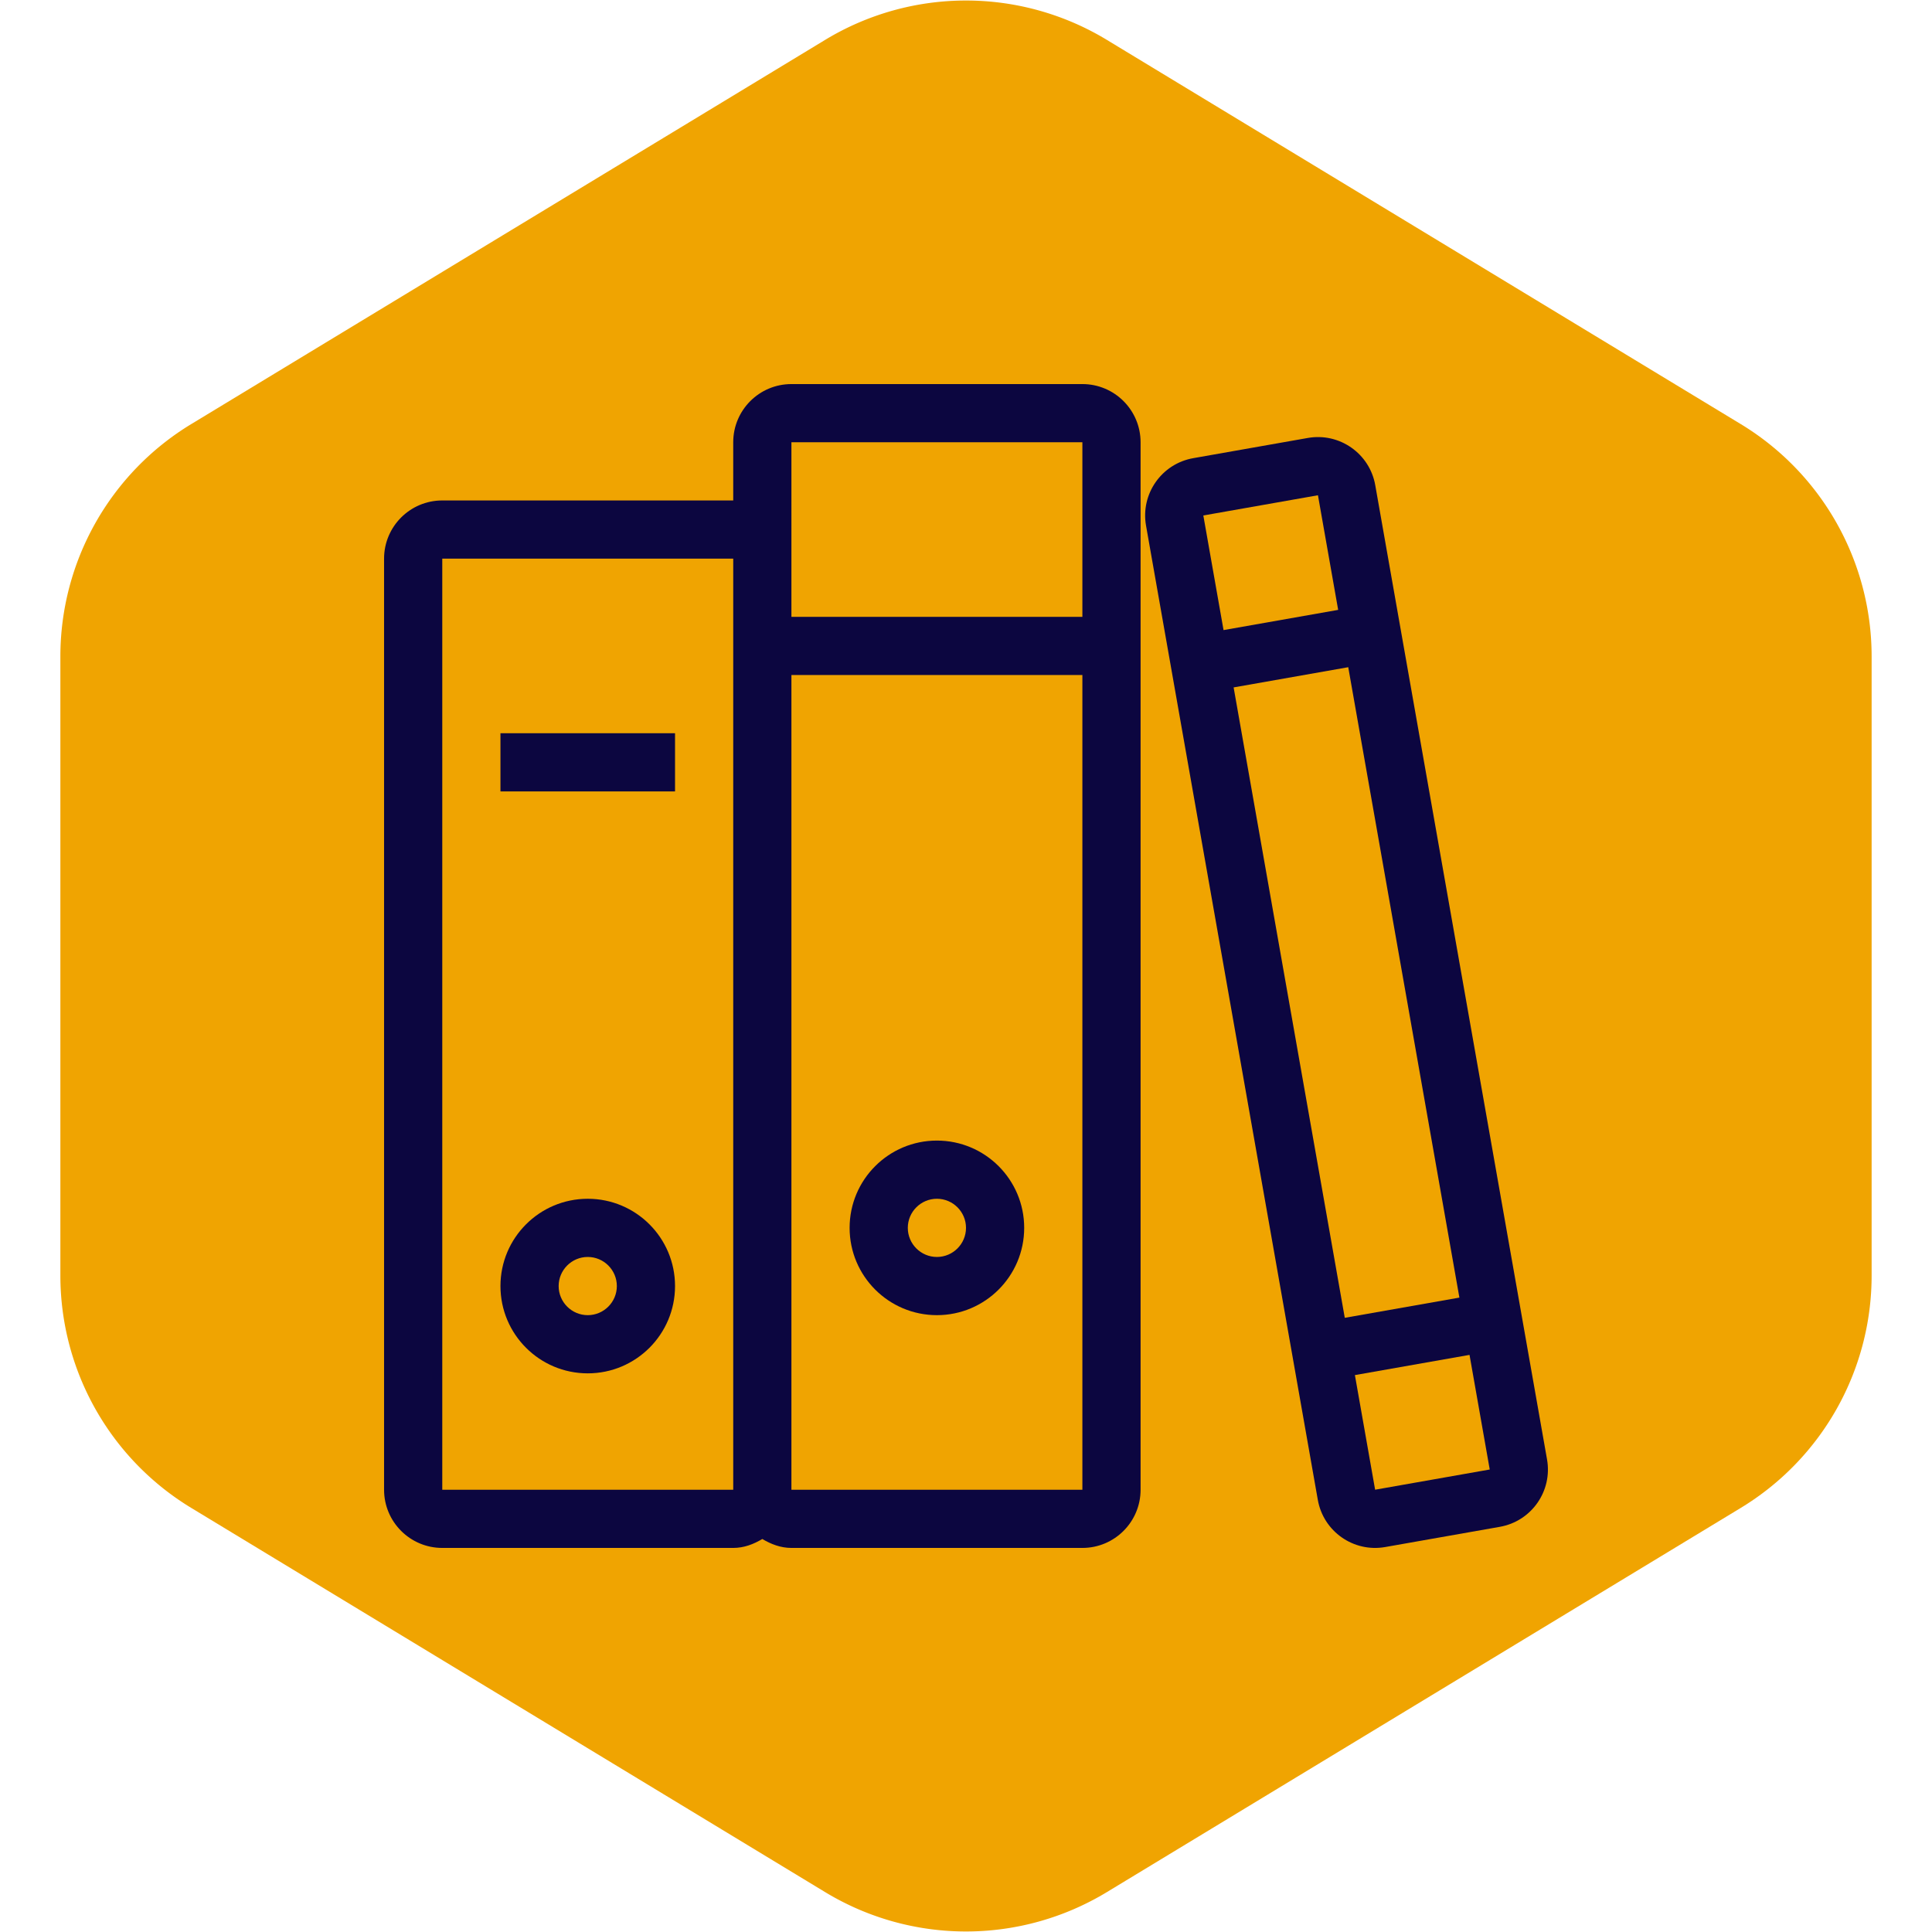
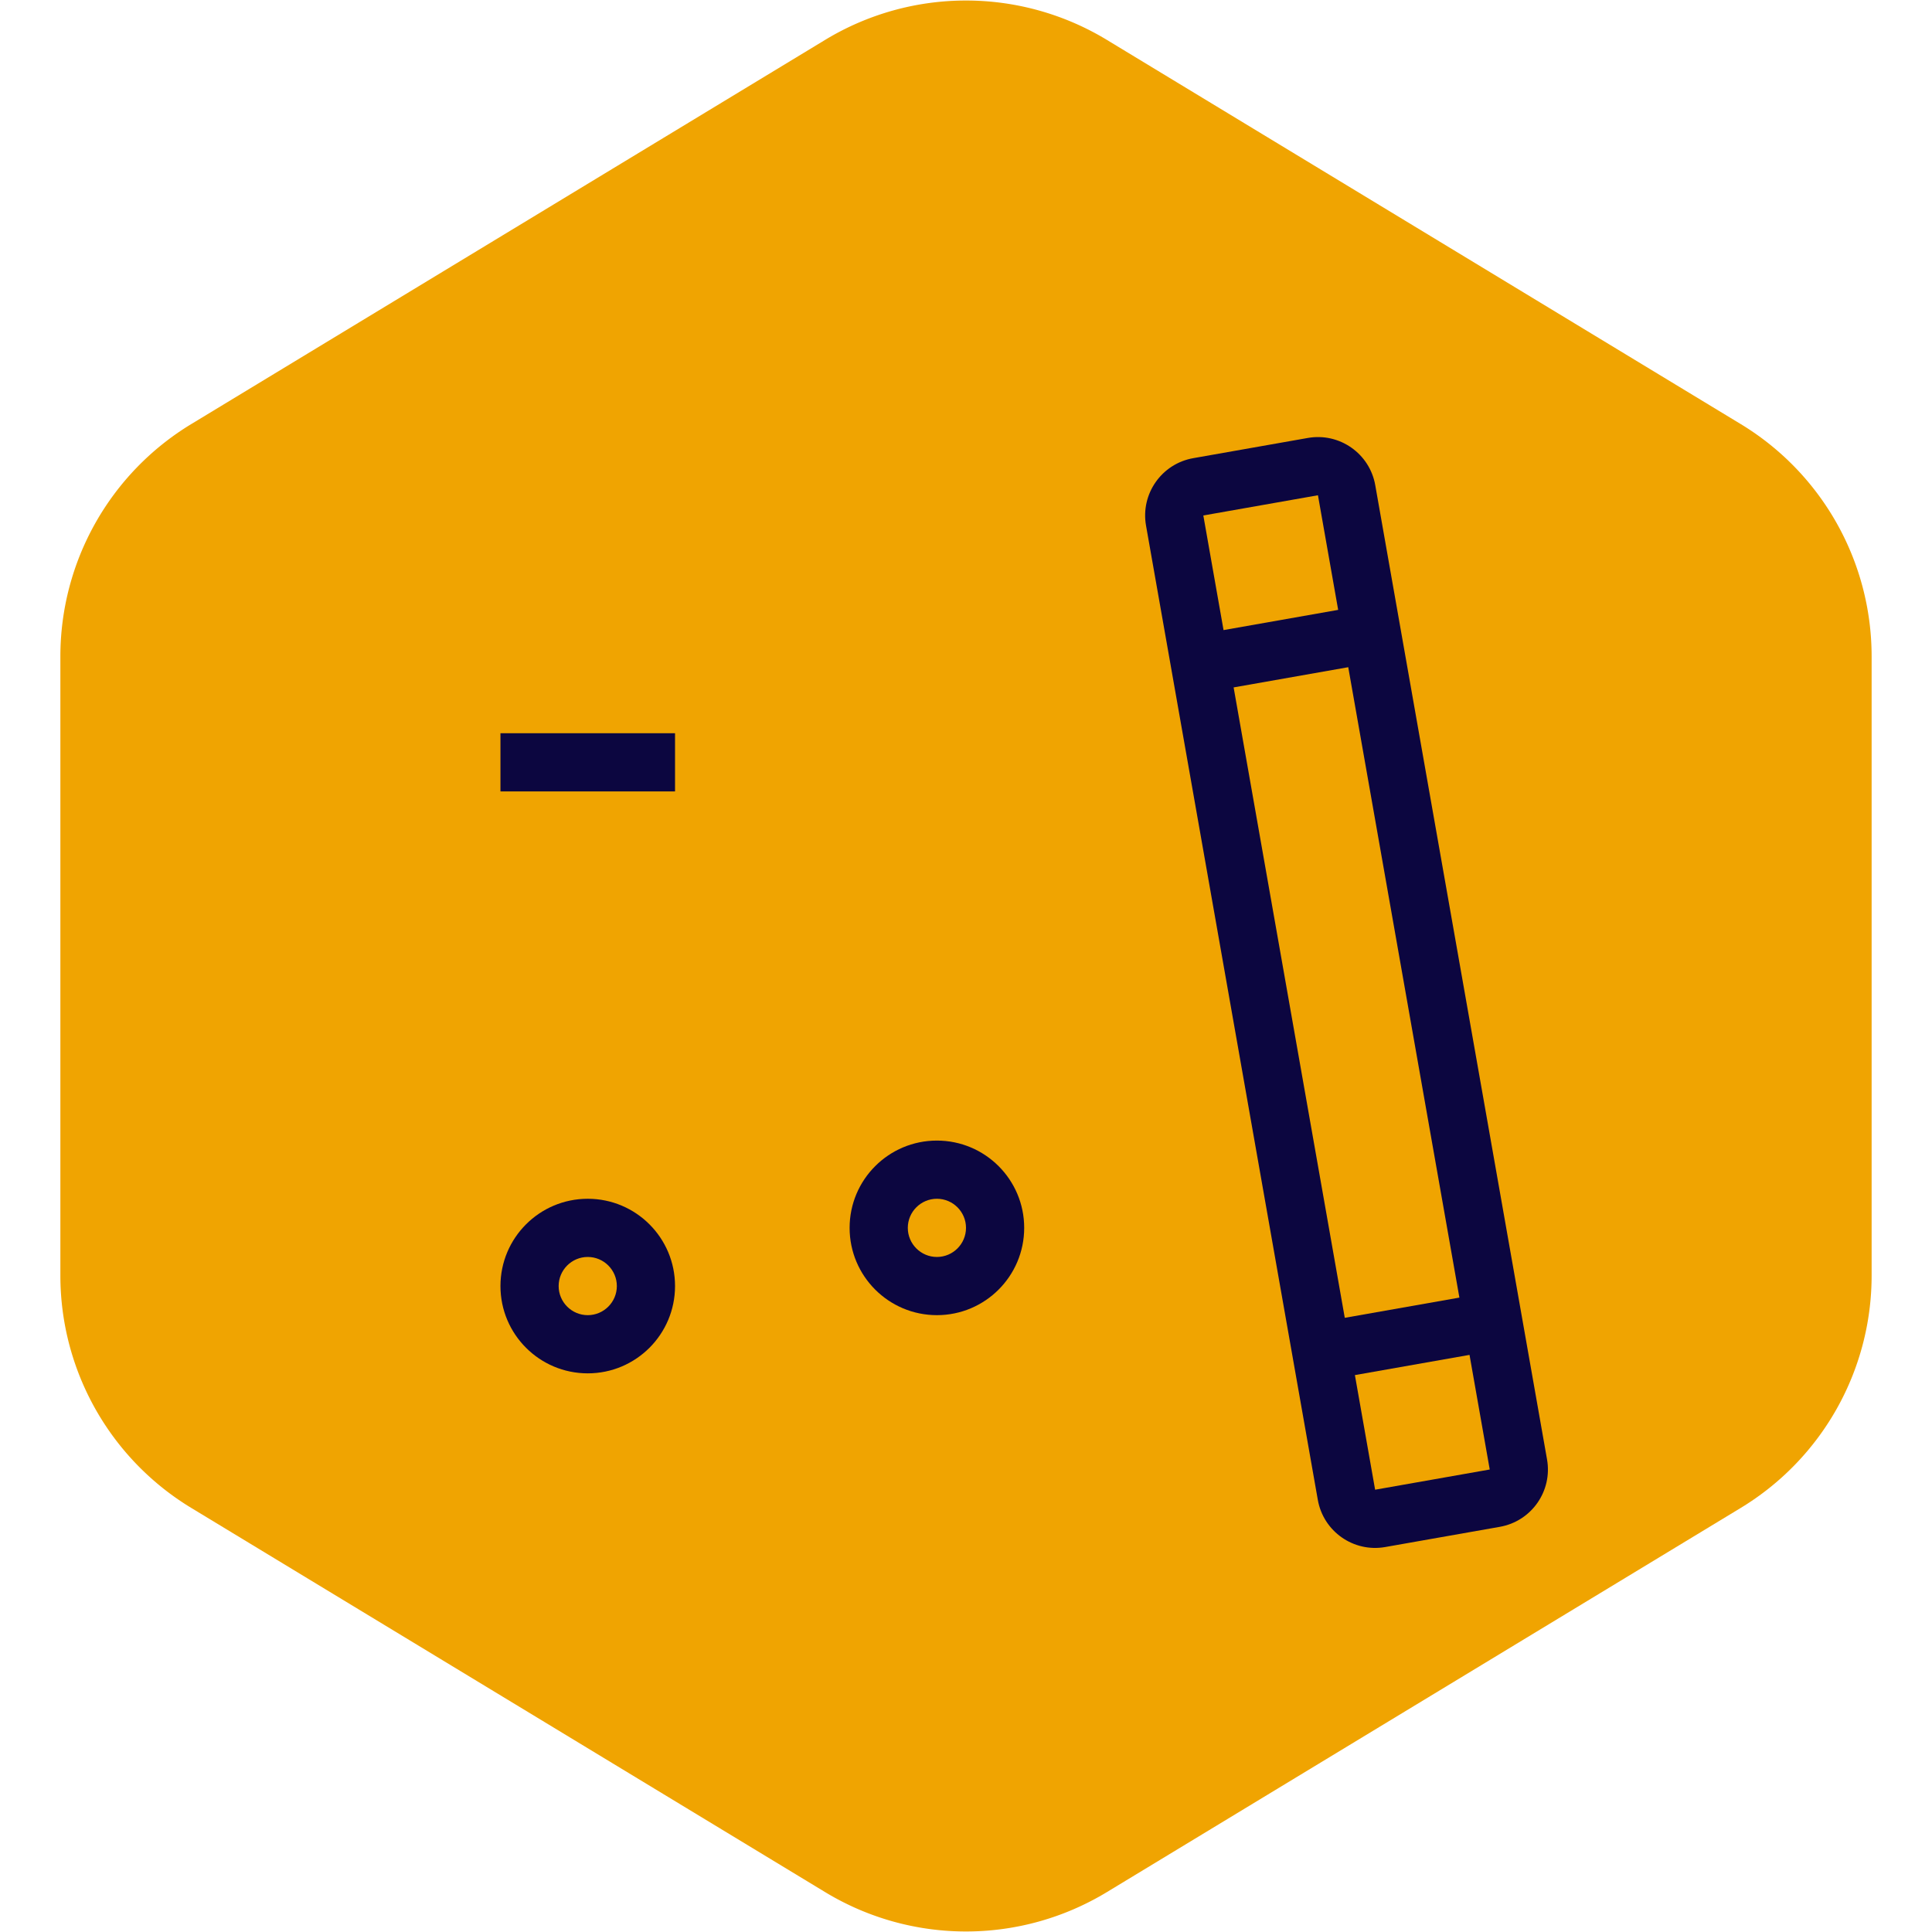
<svg xmlns="http://www.w3.org/2000/svg" fill="#0C0640" version="1.1" id="Layer_1" viewBox="-168.96 -168.96 849.92 849.92" xml:space="preserve" width="800px" height="800px">
  <g id="SVGRepo_bgCarrier" stroke-width="0" transform="translate(0,0), scale(1)">
    <path transform="translate(-168.96, -168.96), scale(53.12)" fill="#F0A401" d="M9.166.33a2.25 2.25 0 00-2.332 0l-5.25 3.182A2.25 2.25 0 00.5 5.436v5.128a2.25 2.25 0 001.084 1.924l5.25 3.182a2.25 2.25 0 002.332 0l5.25-3.182a2.25 2.25 0 001.084-1.924V5.436a2.25 2.25 0 00-1.084-1.924L9.166.33z" />
  </g>
  <g id="SVGRepo_tracerCarrier" stroke-linecap="round" stroke-linejoin="round" stroke="#CCCCCC" stroke-width="2.048" />
  <g id="SVGRepo_iconCarrier">
    <g>
      <g>
        <path d="M89.6,358.4c-21.205,0-38.4,17.195-38.4,38.4c0,21.205,17.195,38.4,38.4,38.4c21.205,0,38.4-17.195,38.4-38.4 C128,375.595,110.805,358.4,89.6,358.4z M89.6,409.6c-7.057,0-12.8-5.743-12.8-12.8c0-7.057,5.743-12.8,12.8-12.8 c7.057,0,12.8,5.743,12.8,12.8C102.4,403.857,96.657,409.6,89.6,409.6z" />
      </g>
    </g>
    <g>
      <g>
        <path d="M243.2,332.8c-21.205,0-38.4,17.195-38.4,38.4s17.195,38.4,38.4,38.4s38.4-17.195,38.4-38.4S264.405,332.8,243.2,332.8z M243.2,384c-7.057,0-12.8-5.743-12.8-12.8s5.743-12.8,12.8-12.8s12.8,5.743,12.8,12.8S250.257,384,243.2,384z" />
      </g>
    </g>
    <g>
      <g>
-         <path d="M307.2,0h-128c-14.14,0-25.6,11.46-25.6,25.6v25.6h-128C11.46,51.2,0,62.66,0,76.8v409.6C0,500.54,11.46,512,25.6,512h128 c4.77,0,8.977-1.655,12.8-3.925c3.823,2.27,8.038,3.925,12.8,3.925h128c14.14,0,25.6-11.46,25.6-25.6V25.6 C332.8,11.46,321.34,0,307.2,0z M153.6,486.4h-128V76.8h128V486.4z M307.2,486.4h-128V128h128V486.4z M307.2,102.4h-128V25.6h128 V102.4z" />
-       </g>
+         </g>
    </g>
    <g>
      <g>
        <path d="M511.607,473.062L436.036,44.467c-2.458-13.918-15.735-23.219-29.662-20.762l-50.415,8.892 c-13.918,2.458-23.219,15.735-20.762,29.662l75.571,428.587c2.458,13.926,15.735,23.219,29.653,20.762l50.423-8.892 C504.772,500.258,514.065,486.98,511.607,473.062z M360.405,57.805l50.424-8.892l8.892,50.423l-50.423,8.892L360.405,57.805z M373.734,133.444l50.423-8.892l48.896,277.325l-50.423,8.892L373.734,133.444z M435.977,486.391l-8.892-50.423l50.423-8.892 L486.4,477.5L435.977,486.391z" />
      </g>
    </g>
    <g>
      <g>
        <rect x="51.2" y="153.6" width="76.8" height="25.6" />
      </g>
    </g>
  </g>
</svg>